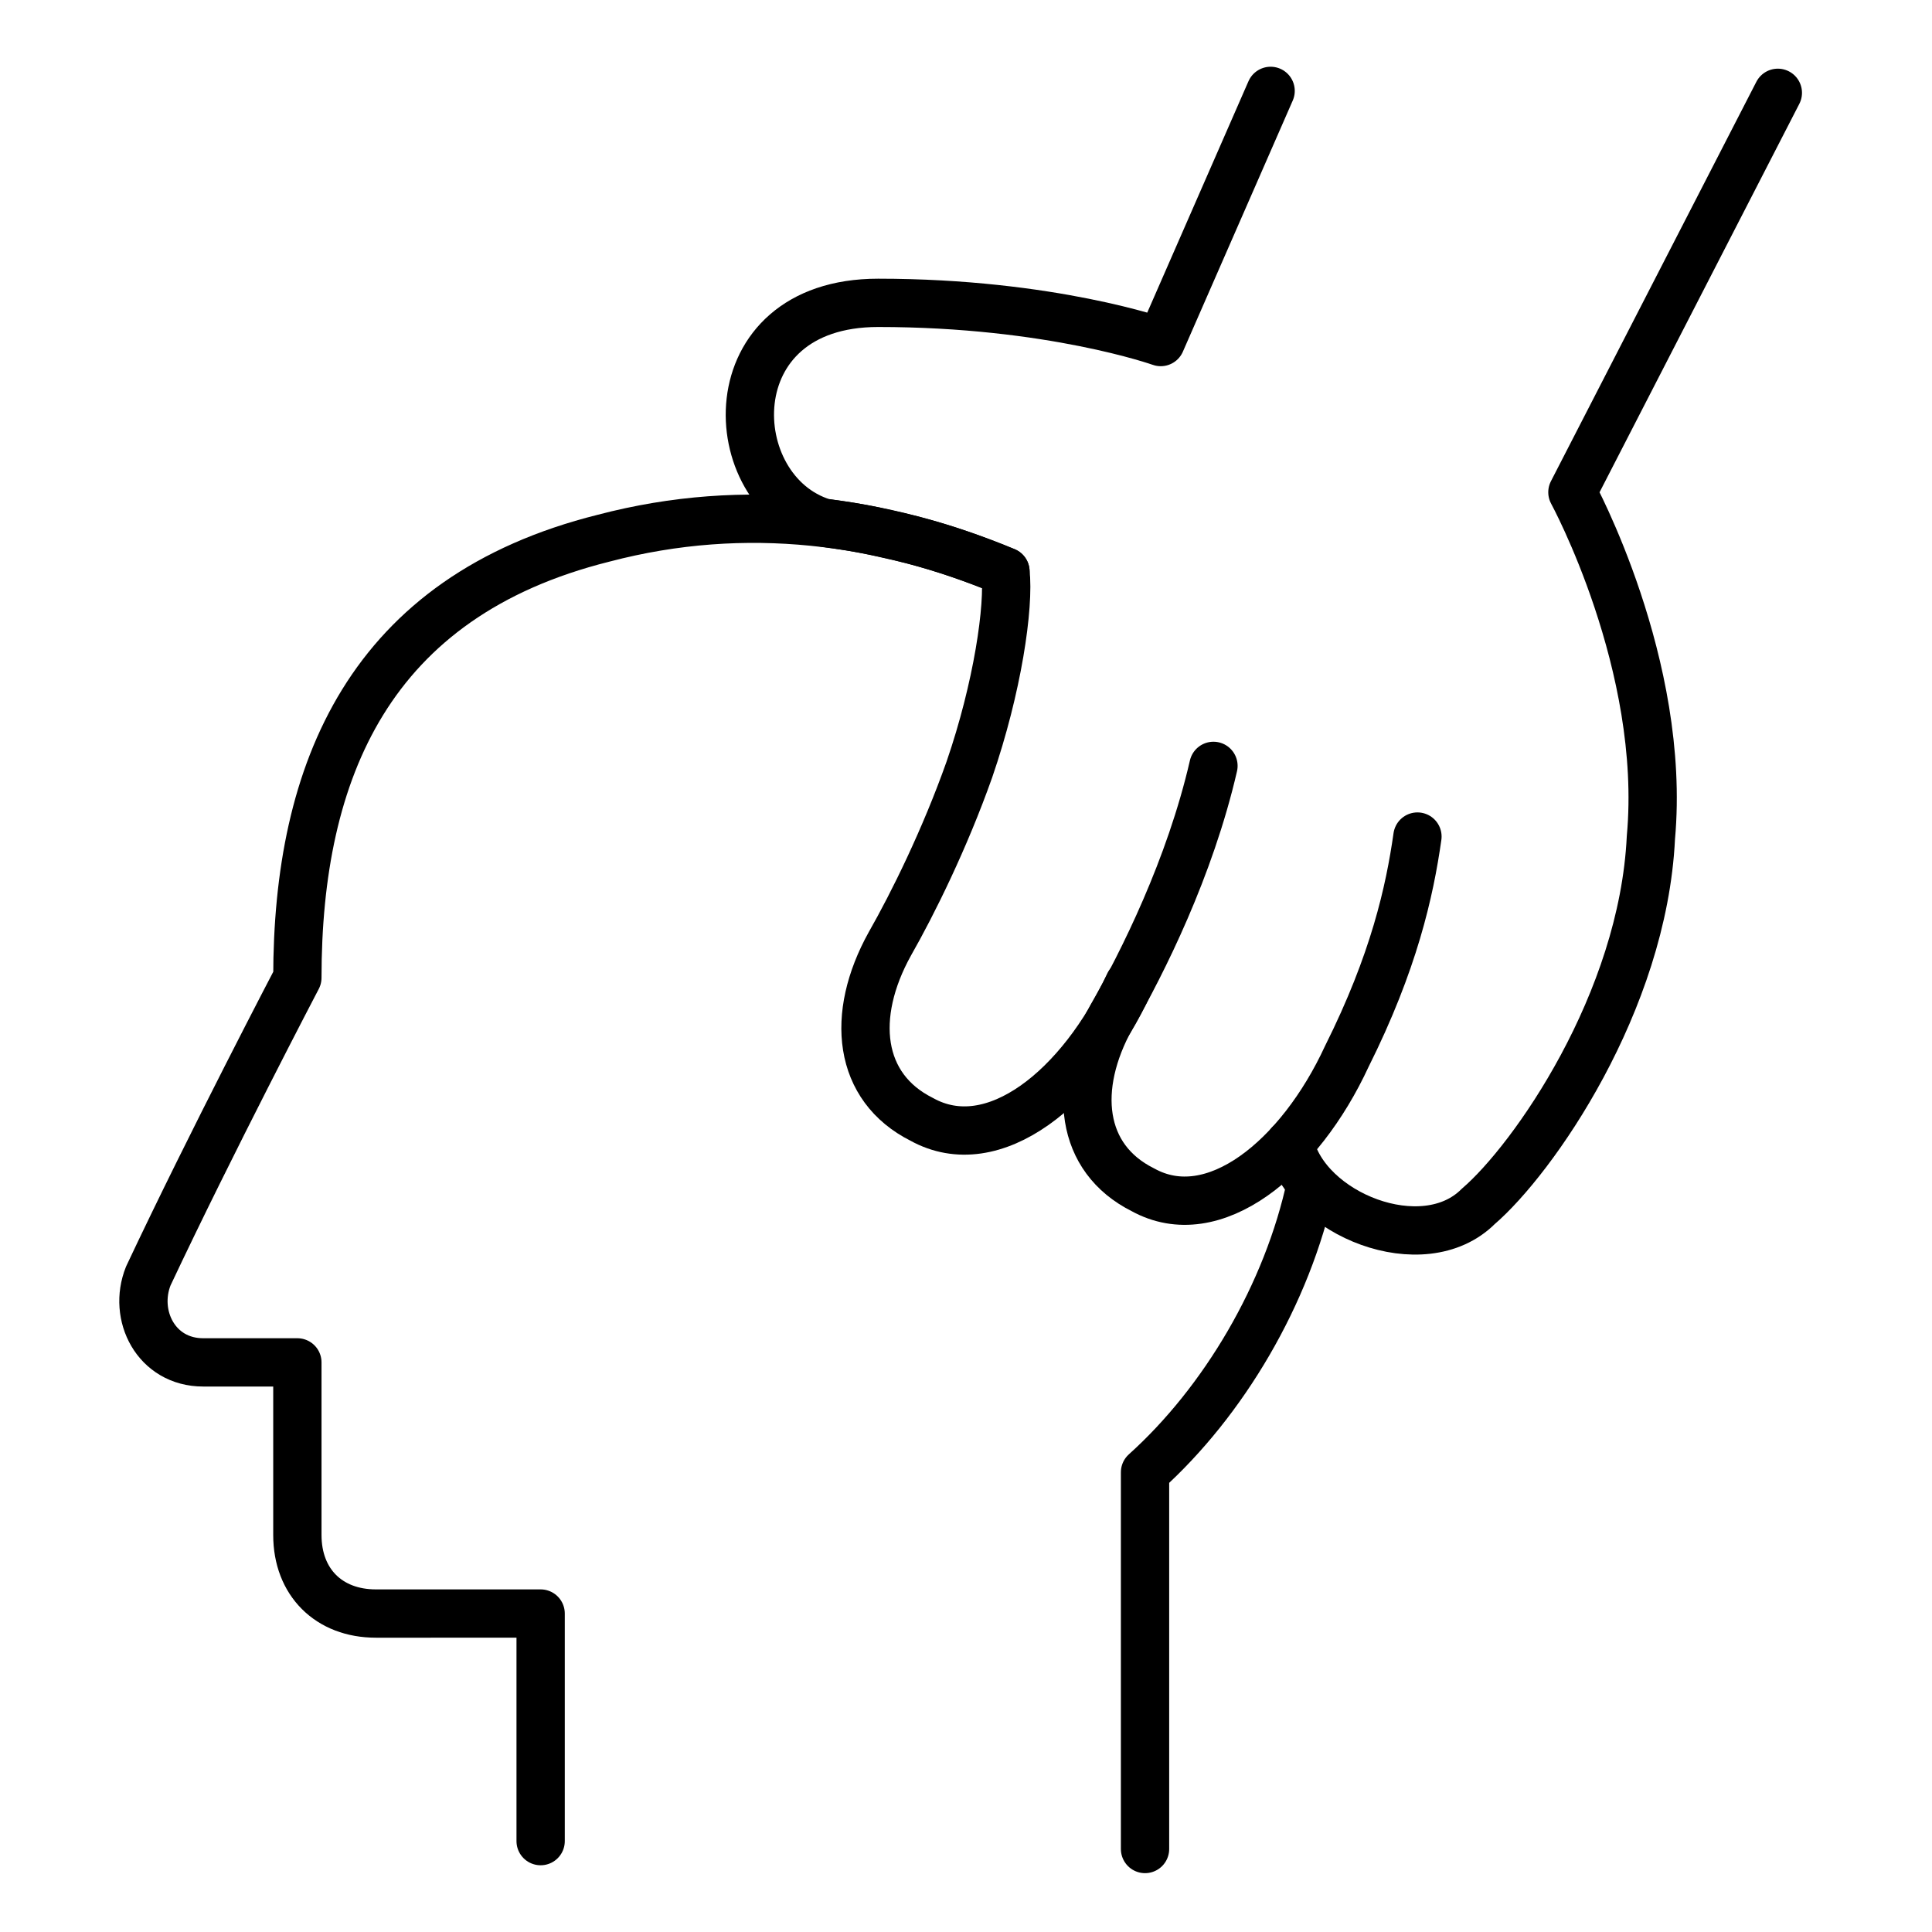
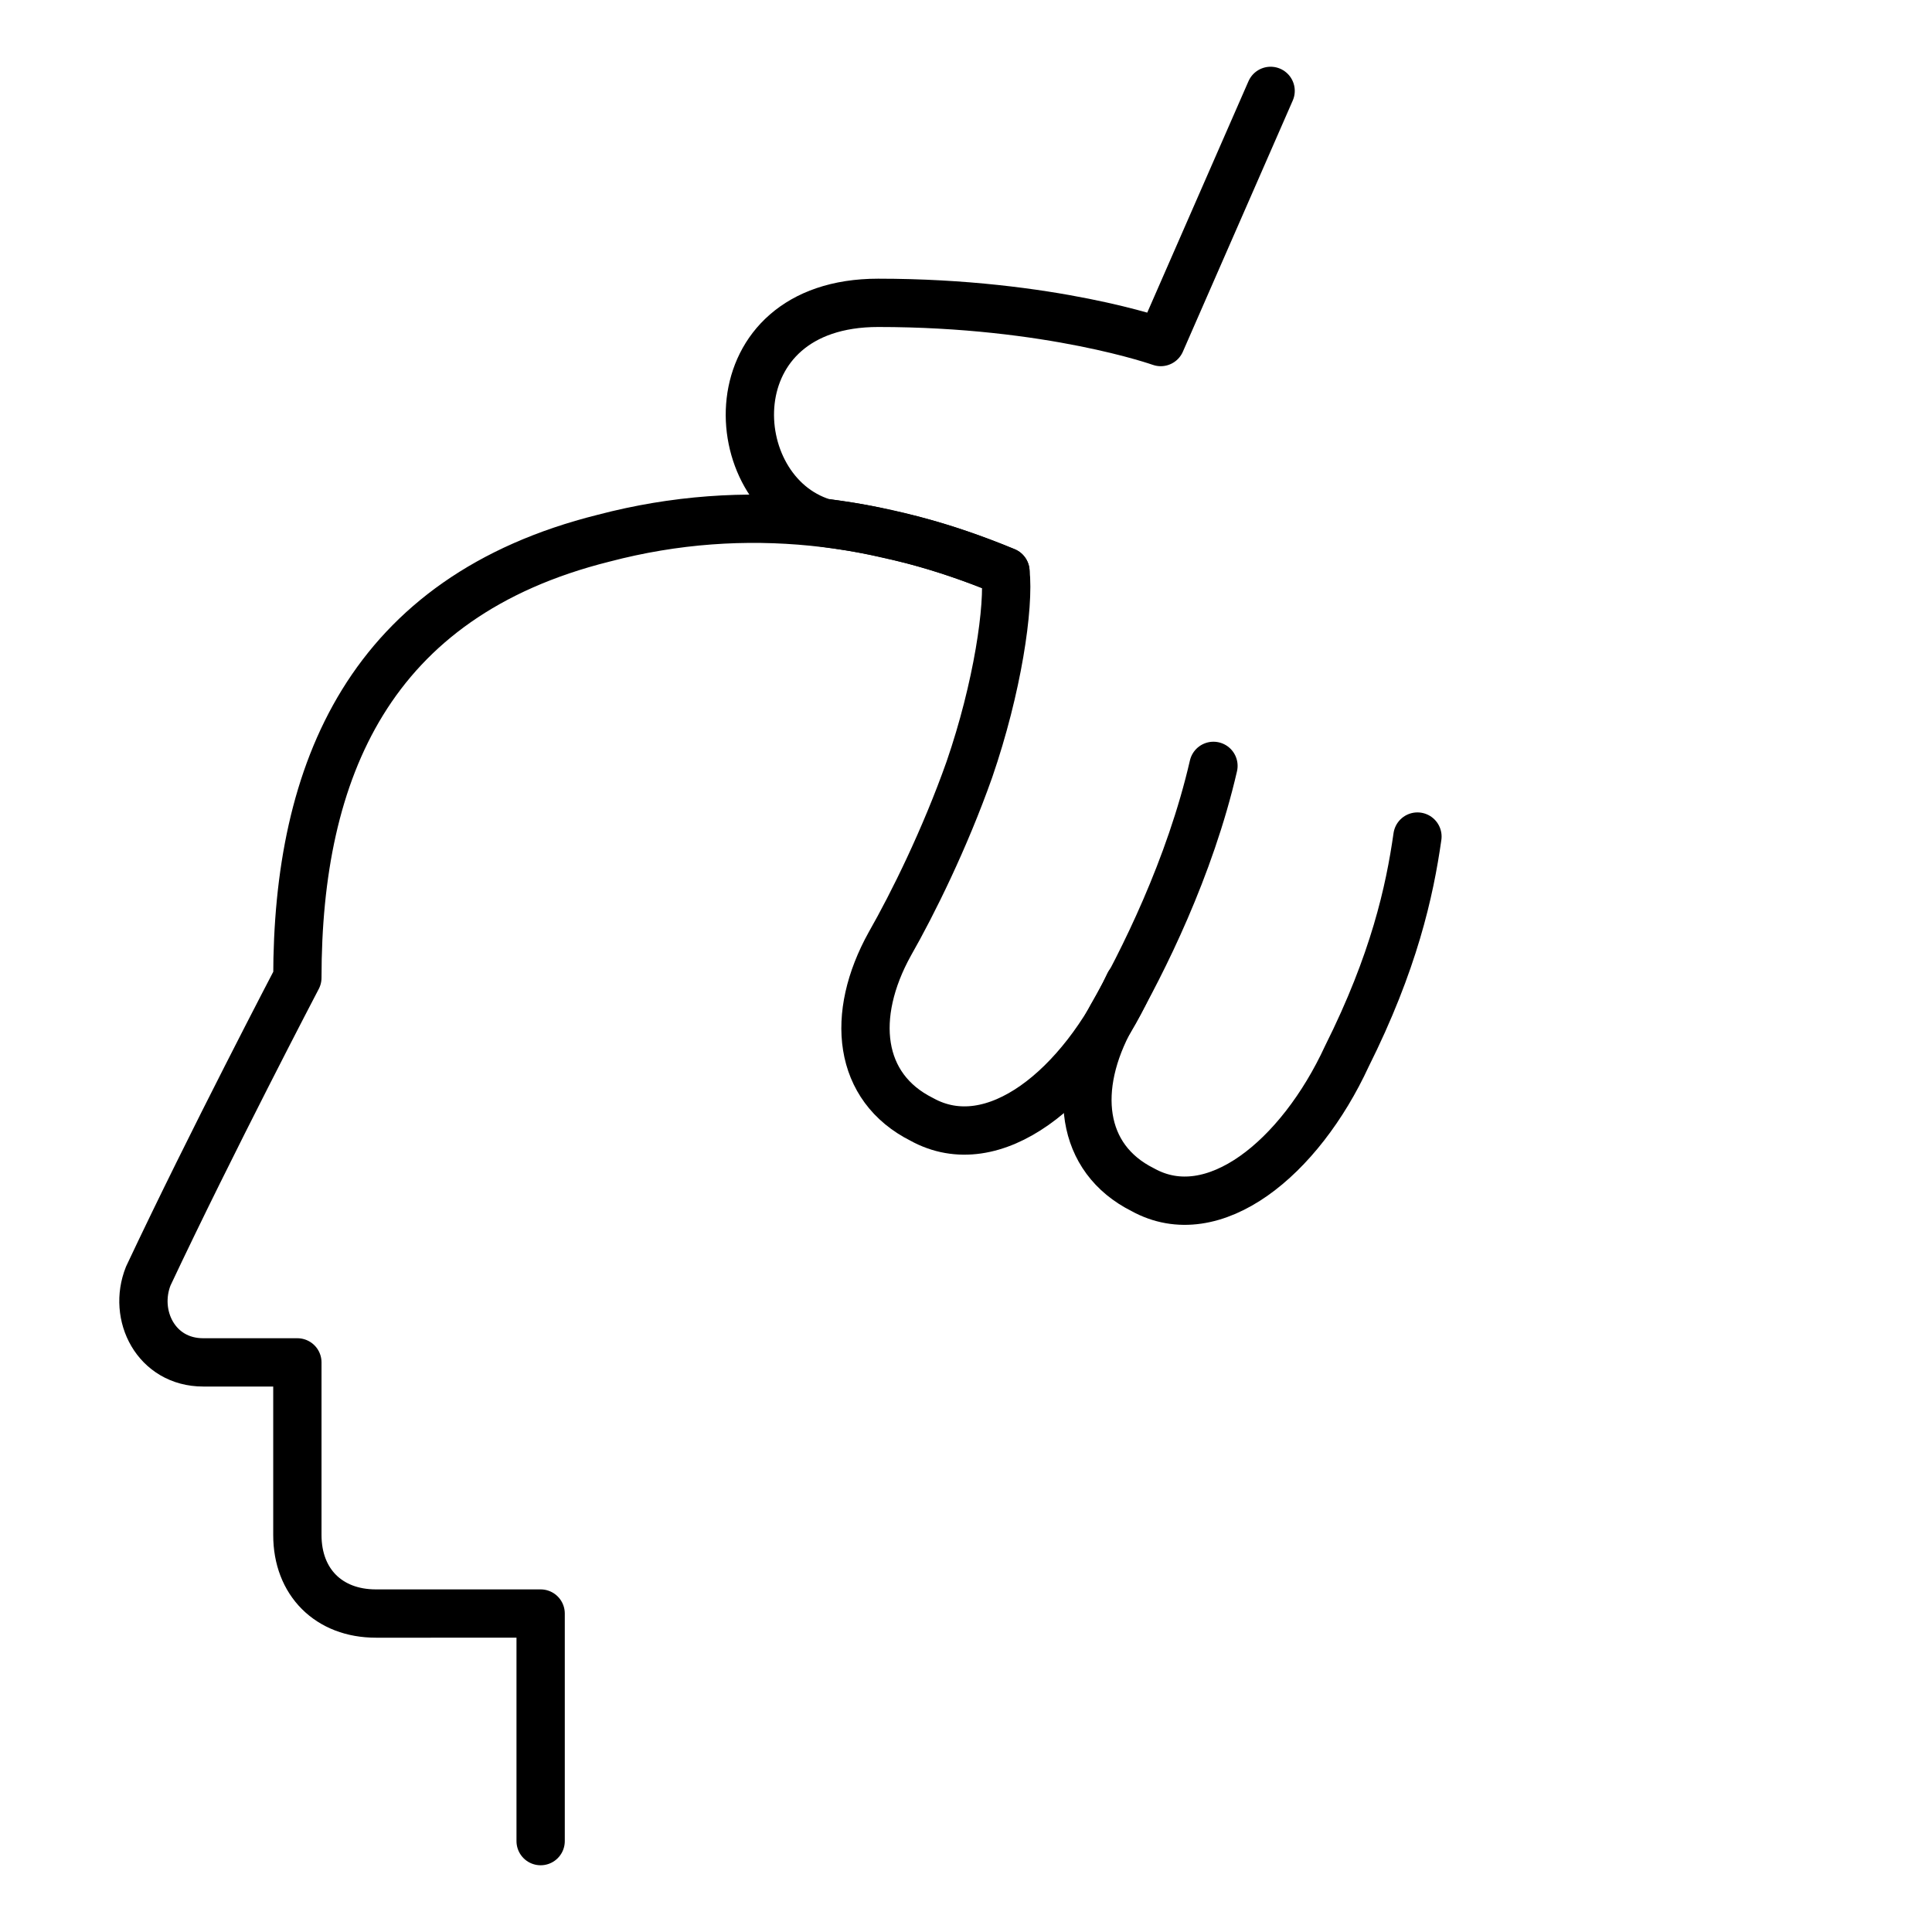
<svg xmlns="http://www.w3.org/2000/svg" fill="none" viewBox="-0.3 -0.3 24 24" id="Massage-Head--Streamline-Ultimate">
  <desc>
    Massage Head Streamline Icon: https://streamlinehq.com
  </desc>
-   <path stroke="currentColor" stroke-linecap="round" stroke-linejoin="round" stroke-miterlimit="10" d="M15.985 14.412c-0.292 1.365 -1.086 2.7 -2.061 3.577v4.68" stroke-width="0.6" />
  <path stroke="currentColor" stroke-linecap="round" stroke-linejoin="round" stroke-miterlimit="10" d="M6.416 22.571v-2.827H4.369c-0.585 0 -0.975 -0.39 -0.975 -0.975v-2.145H2.224c-0.585 0 -0.877 -0.585 -0.682 -1.073 0.78 -1.657 1.852 -3.705 1.852 -3.705 0 -2.574 0.895 -4.733 3.803 -5.46 1.784 -0.469 3.477 -0.216 4.993 0.413" stroke-width="0.6" />
  <path stroke="currentColor" stroke-linecap="round" stroke-linejoin="round" stroke-miterlimit="10" d="M14.774 9.214c-0.292 1.267 -0.877 2.437 -1.268 3.12 -0.487 0.877 -0.39 1.755 0.39 2.145 0.877 0.487 1.95 -0.39 2.535 -1.657 0.585 -1.17 0.78 -2.047 0.877 -2.73" stroke-width="0.6" />
-   <path stroke="currentColor" stroke-linecap="round" stroke-linejoin="round" stroke-miterlimit="10" d="M15.723 13.907c0.195 0.877 1.657 1.462 2.34 0.78 0.682 -0.585 2.047 -2.535 2.145 -4.582 0.195 -2.145 -0.975 -4.29 -0.975 -4.29L21.785 0.853" stroke-width="0.6" />
  <path stroke="currentColor" stroke-linecap="round" stroke-linejoin="round" stroke-miterlimit="10" d="m15.484 0.829 -1.365 3.12s-1.365 -0.487 -3.51 -0.487c-2.047 0 -1.95 2.34 -0.682 2.73 0.361 0.051 0.511 0.074 0.951 0.177 0.441 0.102 0.879 0.252 1.312 0.431 0.05 0.433 -0.098 1.443 -0.448 2.459 -0.305 0.862 -0.704 1.668 -0.988 2.166 -0.495 0.892 -0.396 1.783 0.396 2.18 0.892 0.495 1.982 -0.396 2.576 -1.684" stroke-width="0.6" />
</svg>